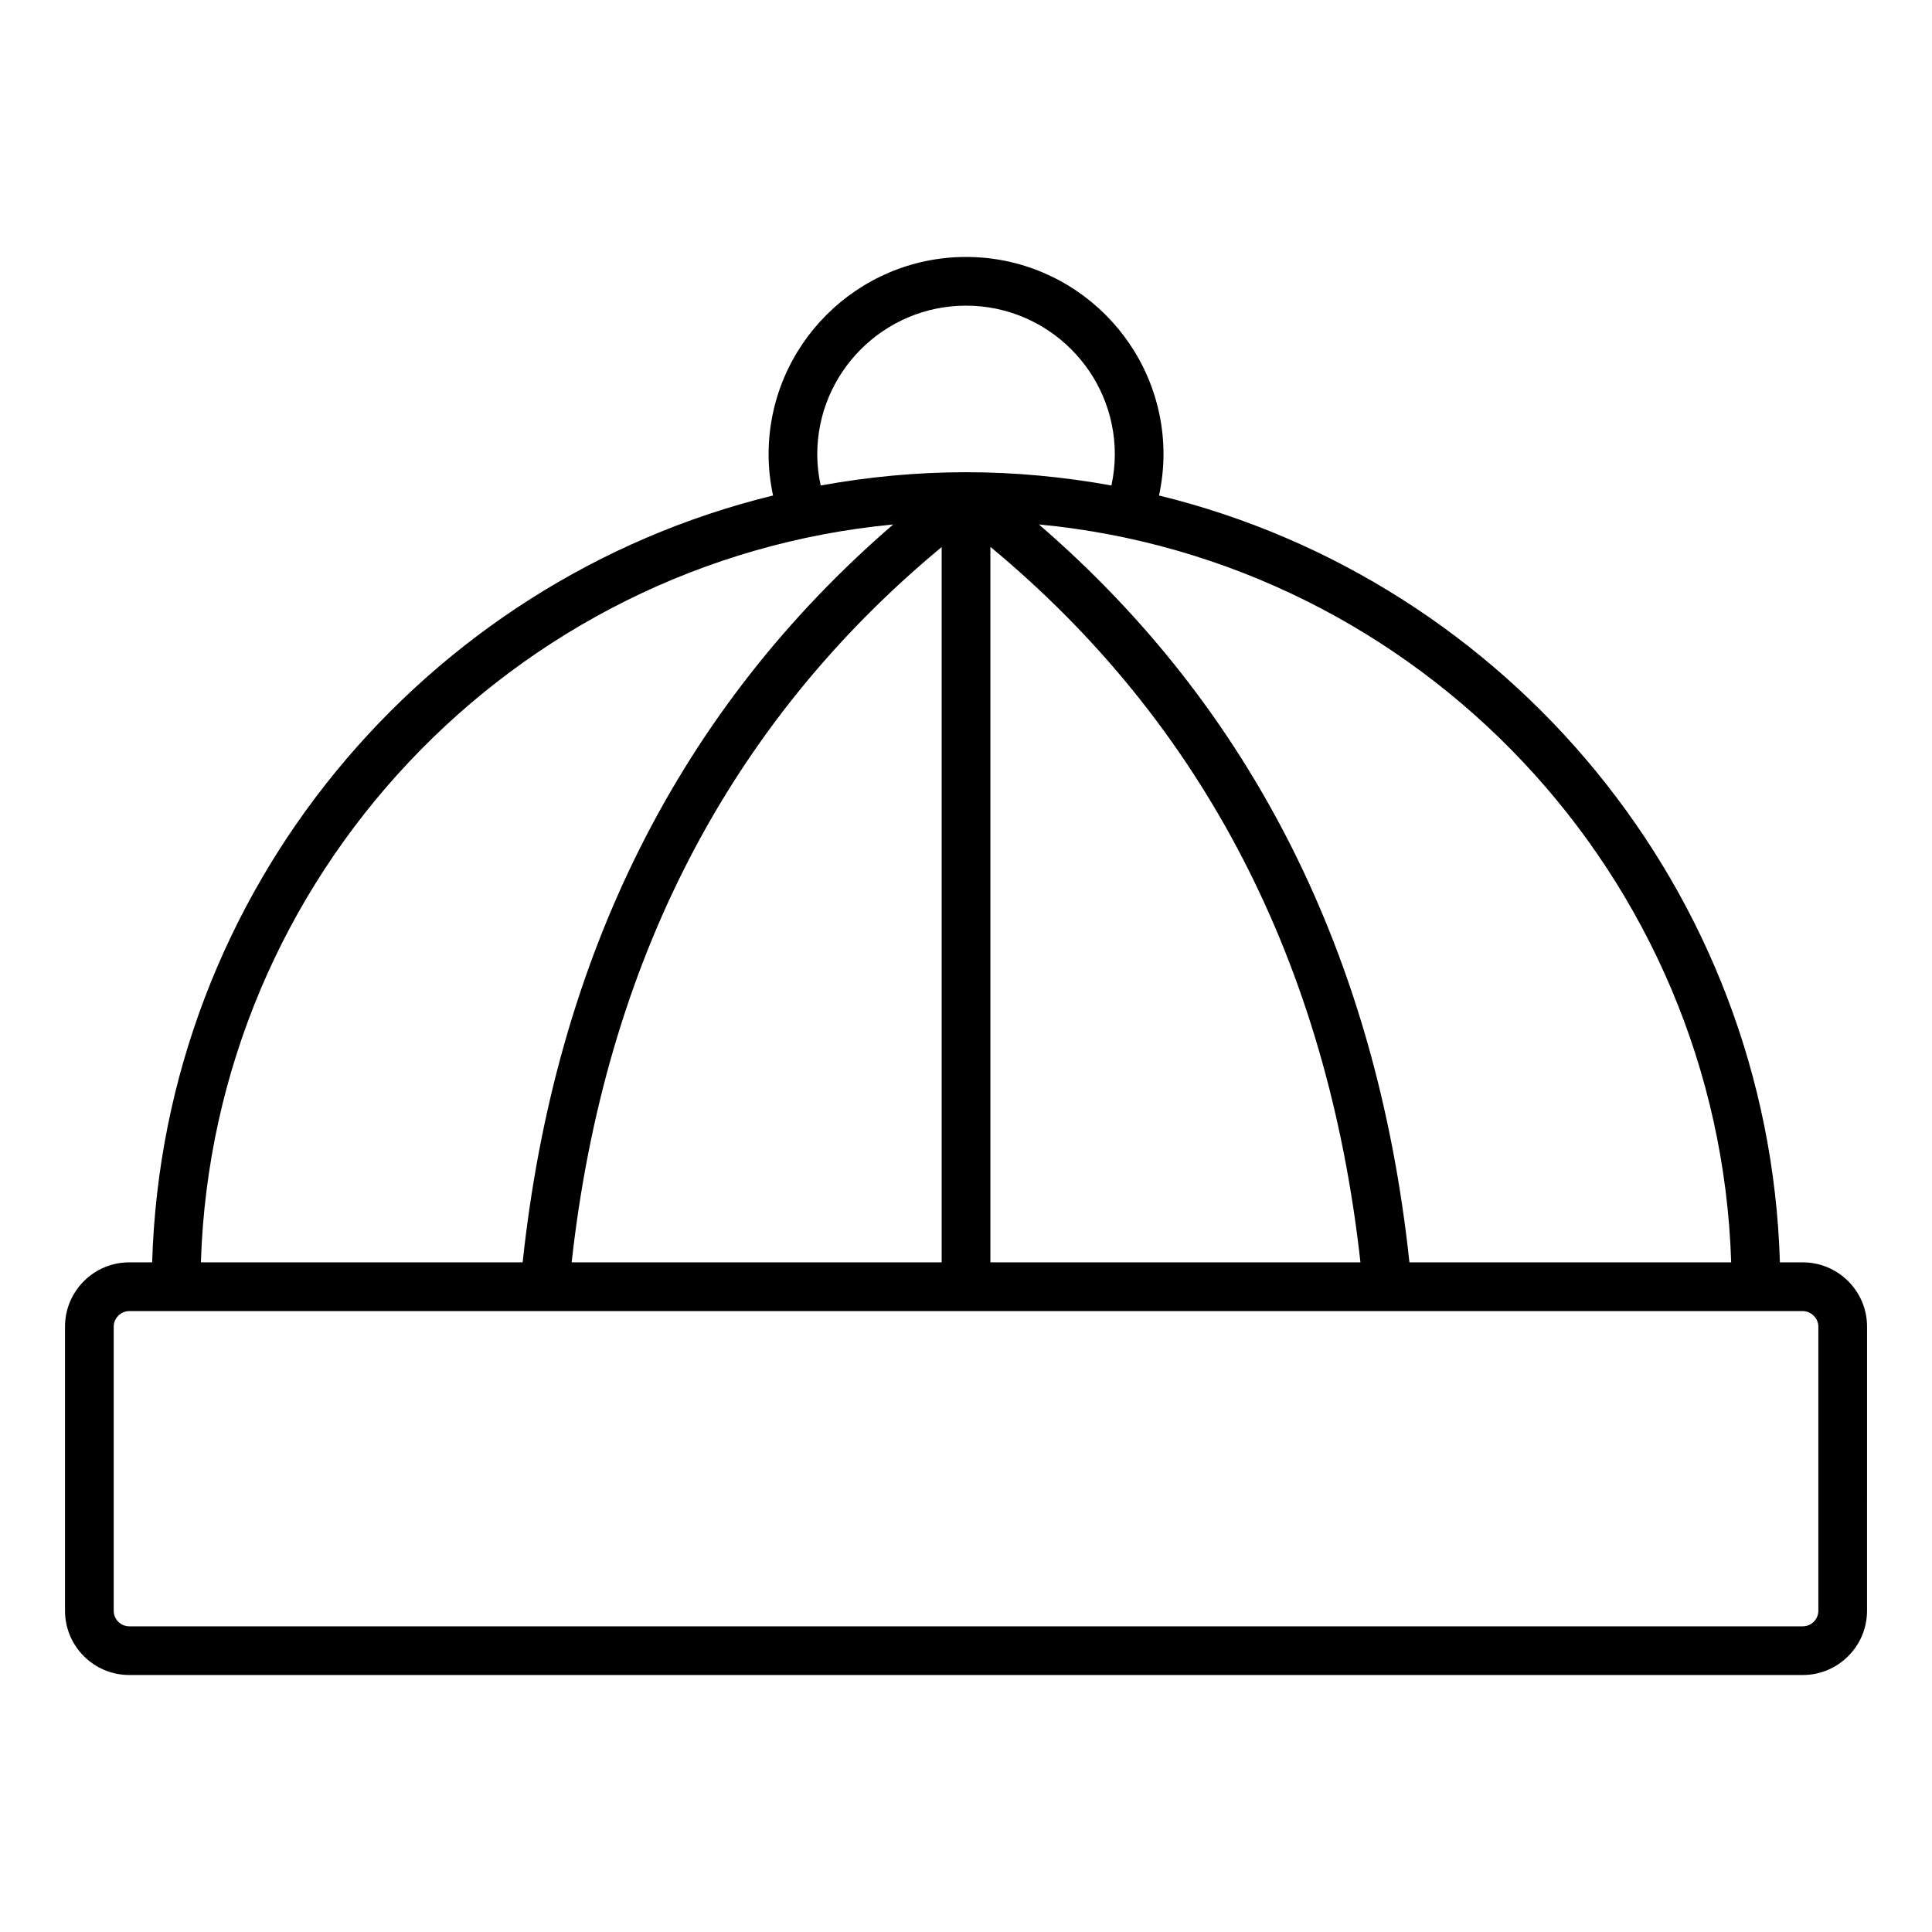
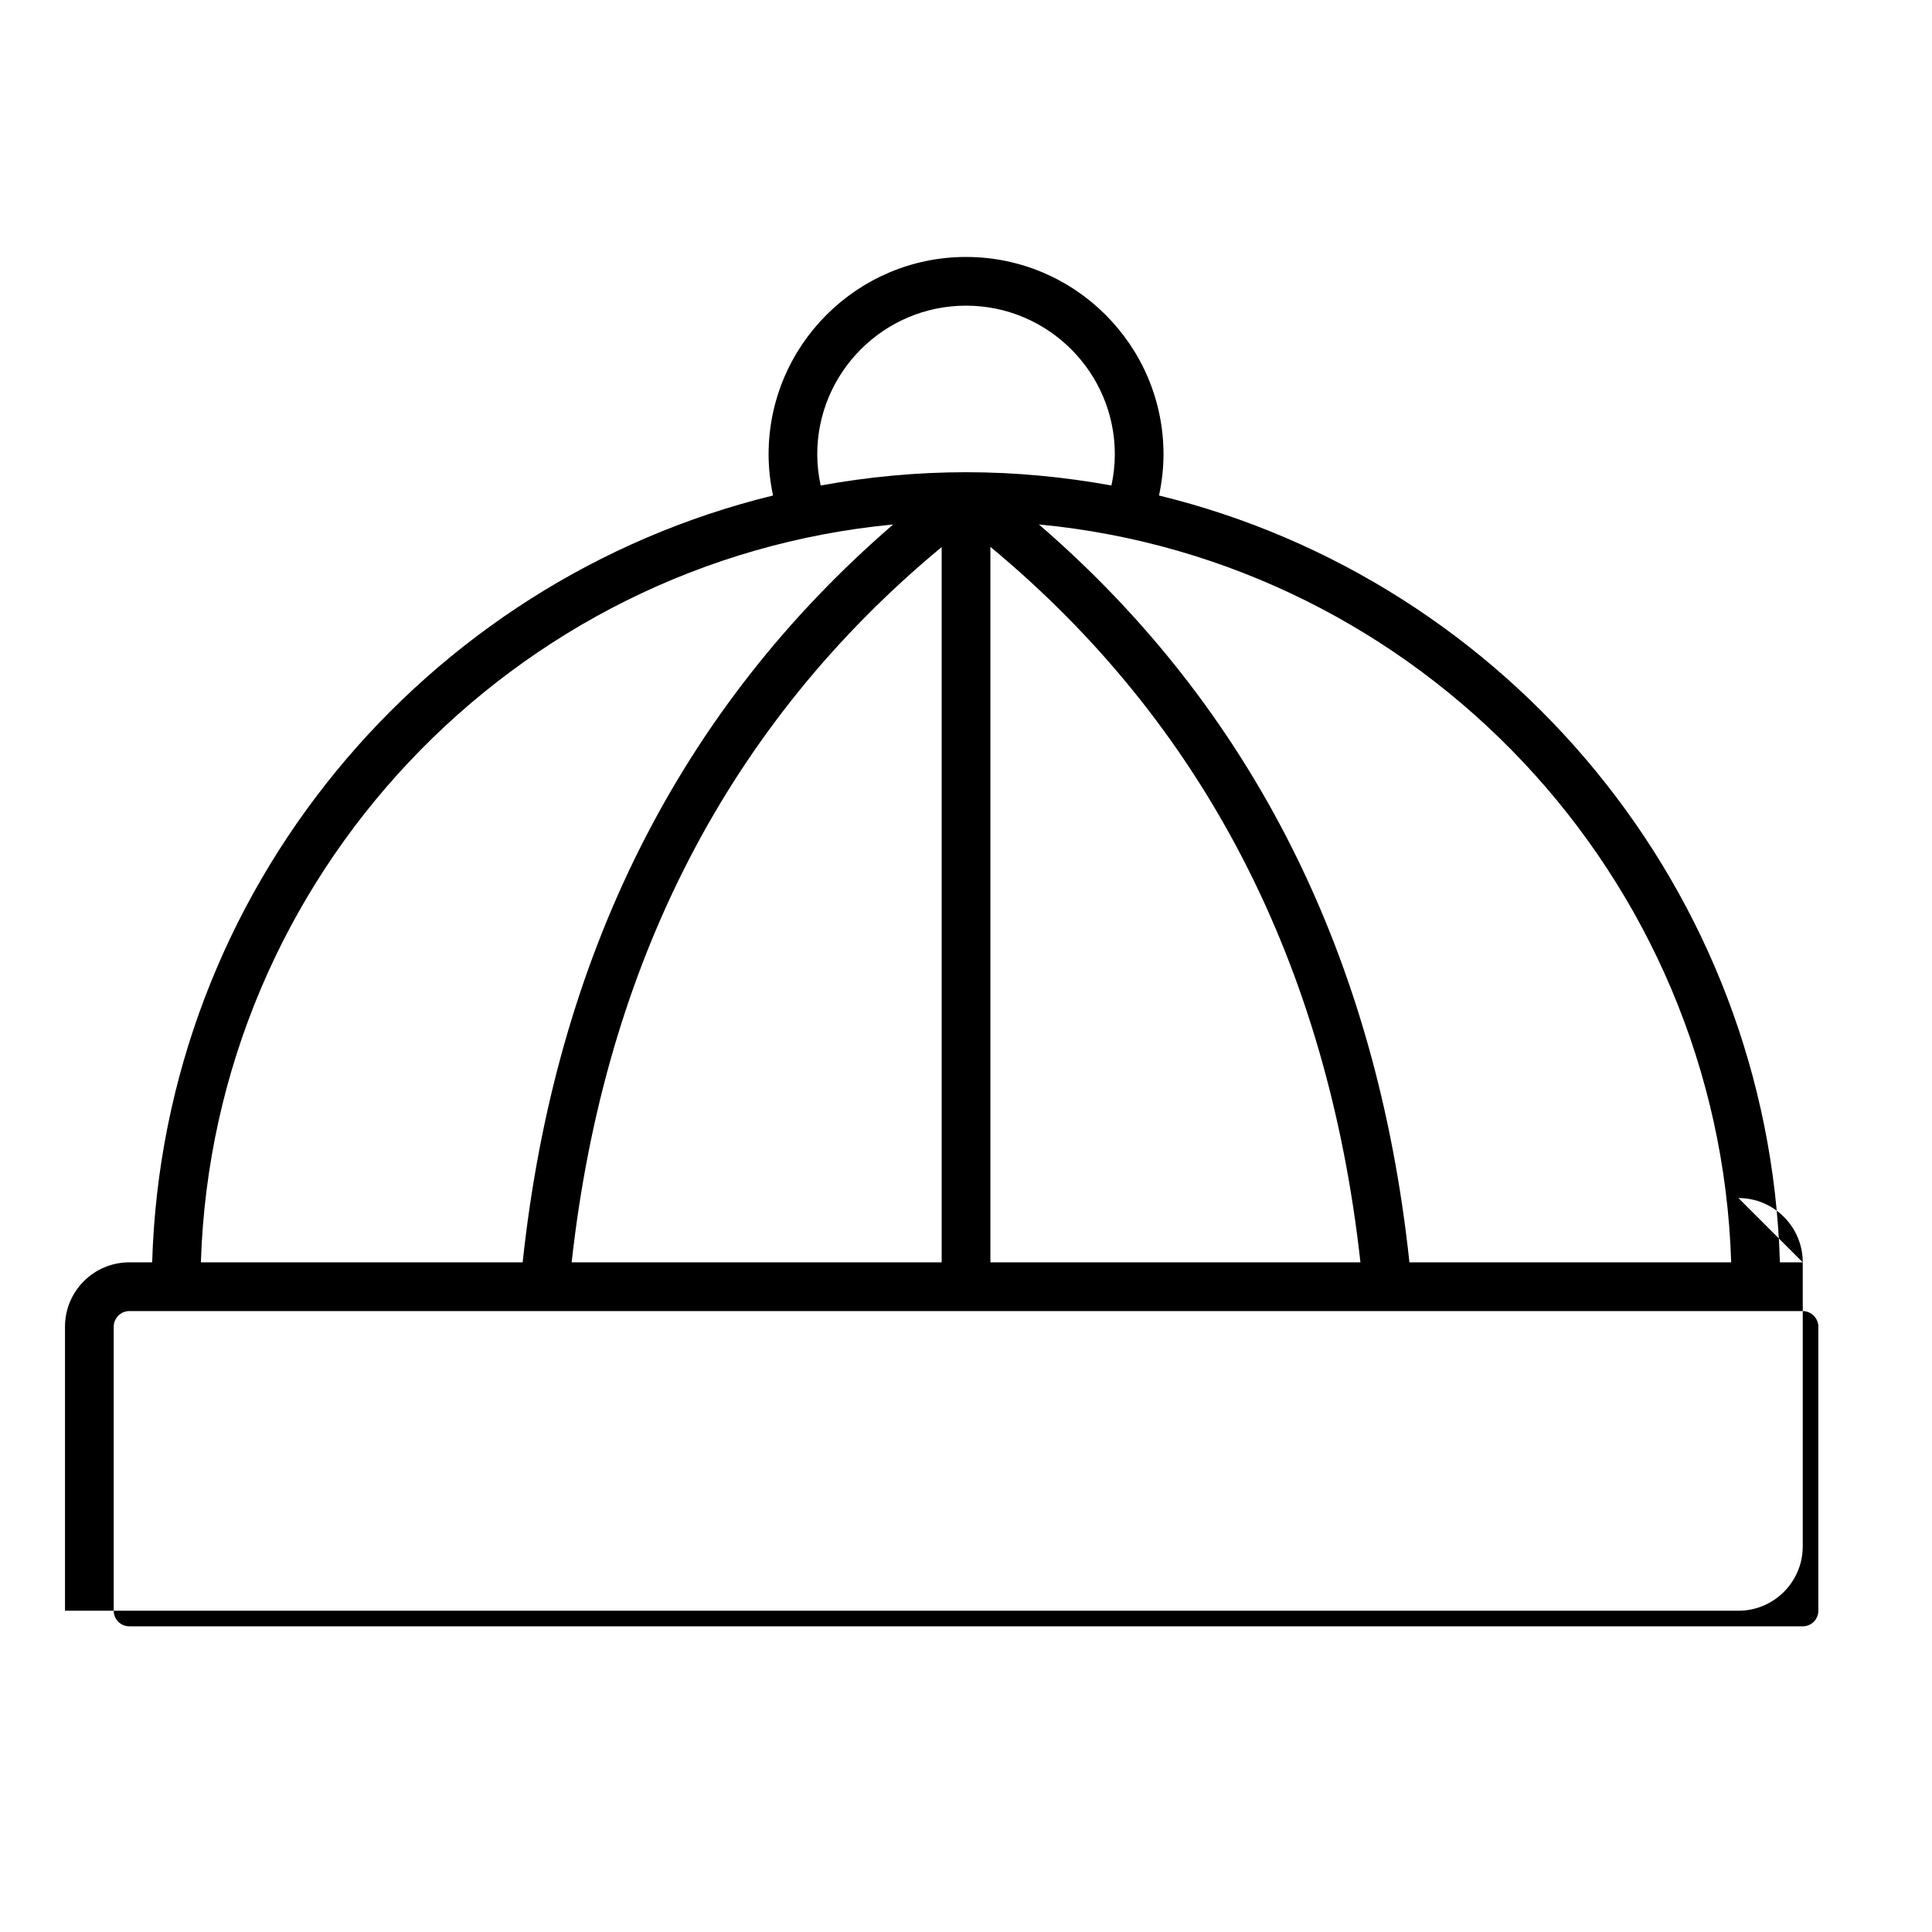
<svg xmlns="http://www.w3.org/2000/svg" fill="#000000" width="800px" height="800px" version="1.1" viewBox="144 144 512 512">
-   <path d="m625.88 570.86c0 2.281-1.848 4.129-4.137 4.129h-443.48c-2.289 0-4.129-1.848-4.129-4.129v-75.289c0-2.242 1.883-4.121 4.129-4.121h443.48c2.242 0 4.137 1.883 4.137 4.121v75.289zm-245.18-287.87c-56.543 48.801-89.527 114.47-98.191 195.55h-85.27c3.223-102.46 82.703-185.99 183.46-195.55zm-20.121-18.57c0-21.727 17.688-39.418 39.43-39.418s39.43 17.688 39.43 39.418c0 2.793-0.324 5.543-0.902 8.238-12.512-2.266-25.375-3.516-38.527-3.516s-26.016 1.25-38.52 3.516c-0.586-2.695-0.91-5.445-0.91-8.238zm45.883 24.504c56.402 46.723 89.301 110.45 98.07 189.61h-98.07zm-110.97 189.61h98.059v-189.56c-56.375 46.719-89.289 110.41-98.059 189.56zm307.29 0c-3.227-102.45-82.707-185.98-183.46-195.55 56.543 48.801 89.527 114.47 98.191 195.55zm18.973 0h-6.062c-2.922-98.535-72.148-180.67-164.54-203.22 0.754-3.562 1.188-7.199 1.188-10.895 0-28.848-23.48-52.324-52.328-52.324s-52.328 23.473-52.328 52.324c0 3.695 0.426 7.332 1.18 10.895-92.387 22.547-161.61 104.68-164.54 203.22h-6.059c-9.406 0-17.039 7.637-17.039 17.031v75.293c0 9.398 7.637 17.039 17.039 17.039h443.48c9.395 0 17.039-7.641 17.039-17.039l0.004-75.289c0-9.395-7.648-17.035-17.043-17.035z" fill-rule="evenodd" />
+   <path d="m625.88 570.86c0 2.281-1.848 4.129-4.137 4.129h-443.48c-2.289 0-4.129-1.848-4.129-4.129v-75.289c0-2.242 1.883-4.121 4.129-4.121h443.48c2.242 0 4.137 1.883 4.137 4.121v75.289zm-245.18-287.87c-56.543 48.801-89.527 114.47-98.191 195.55h-85.27c3.223-102.46 82.703-185.99 183.46-195.55zm-20.121-18.57c0-21.727 17.688-39.418 39.43-39.418s39.43 17.688 39.43 39.418c0 2.793-0.324 5.543-0.902 8.238-12.512-2.266-25.375-3.516-38.527-3.516s-26.016 1.25-38.52 3.516c-0.586-2.695-0.91-5.445-0.91-8.238zm45.883 24.504c56.402 46.723 89.301 110.45 98.07 189.61h-98.07zm-110.97 189.61h98.059v-189.56c-56.375 46.719-89.289 110.41-98.059 189.56zm307.29 0c-3.227-102.45-82.707-185.98-183.46-195.55 56.543 48.801 89.527 114.47 98.191 195.55zm18.973 0h-6.062c-2.922-98.535-72.148-180.67-164.54-203.22 0.754-3.562 1.188-7.199 1.188-10.895 0-28.848-23.48-52.324-52.328-52.324s-52.328 23.473-52.328 52.324c0 3.695 0.426 7.332 1.18 10.895-92.387 22.547-161.61 104.68-164.54 203.22h-6.059c-9.406 0-17.039 7.637-17.039 17.031v75.293h443.48c9.395 0 17.039-7.641 17.039-17.039l0.004-75.289c0-9.395-7.648-17.035-17.043-17.035z" fill-rule="evenodd" />
</svg>